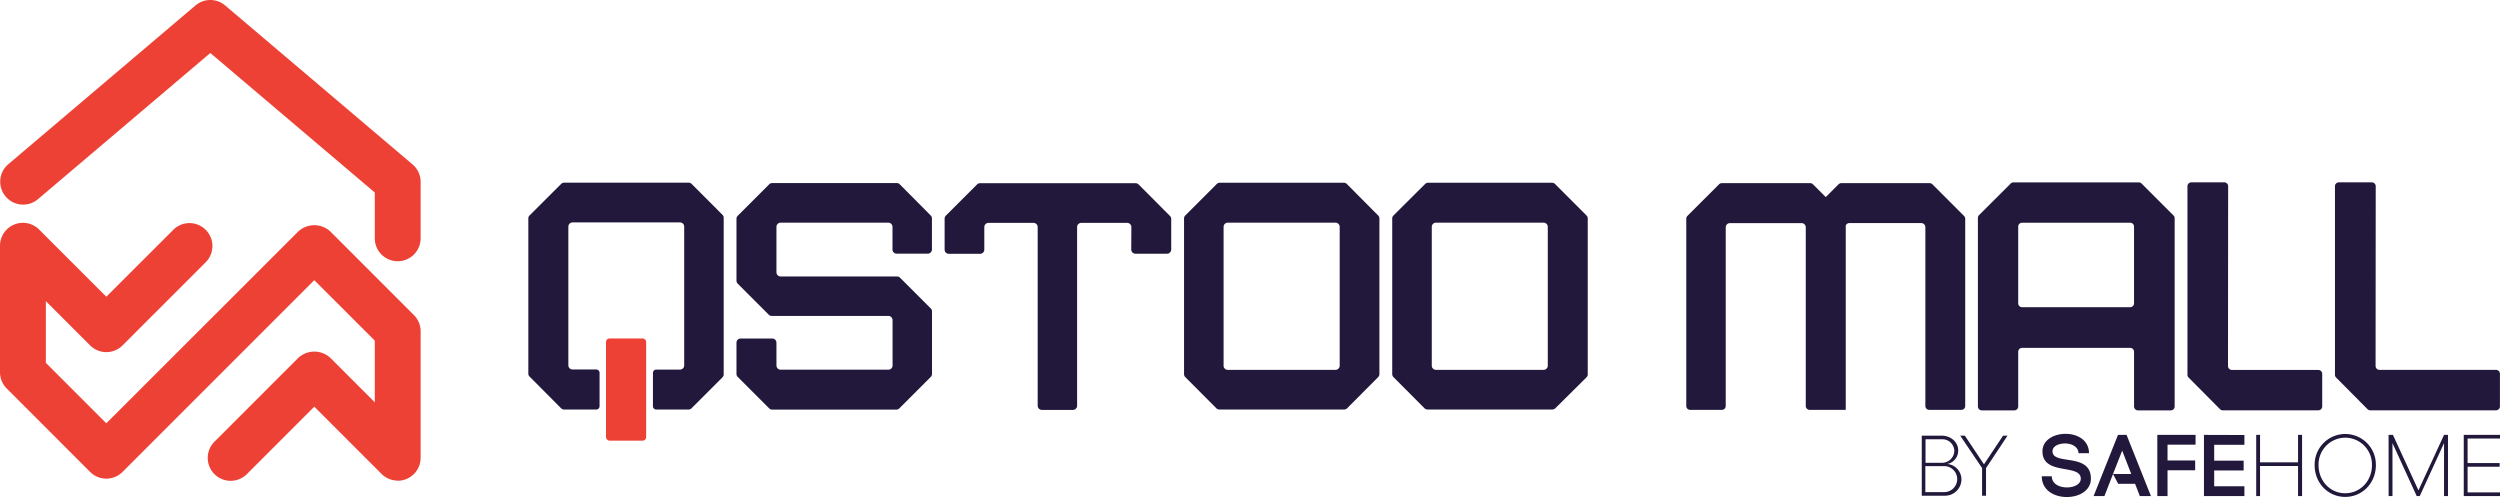
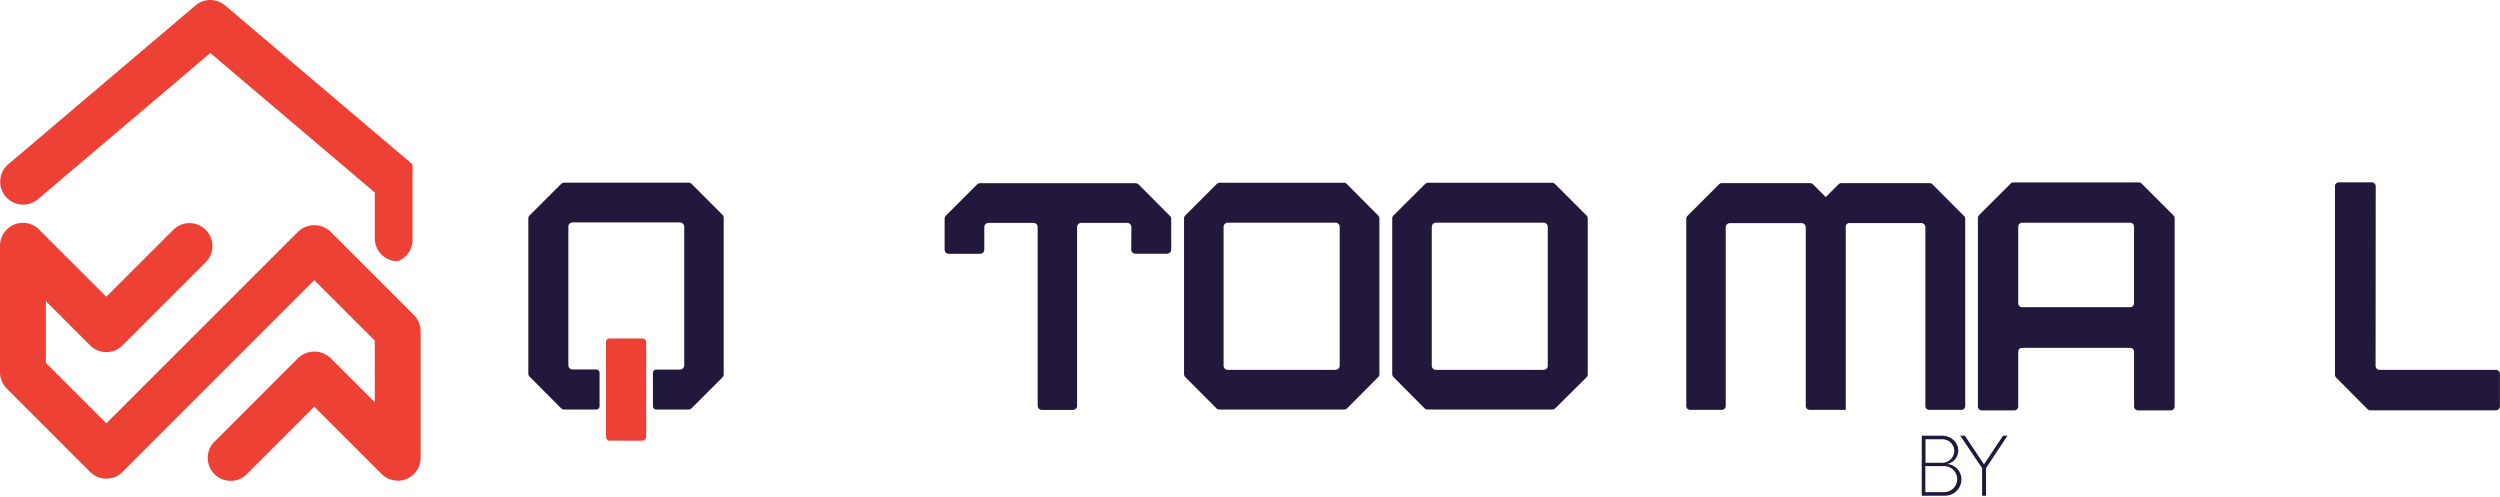
<svg xmlns="http://www.w3.org/2000/svg" viewBox="0 0 1046.88 208.14">
  <defs>
    <style>.cls-1{fill:#ee4136;}.cls-2{fill:#22183b;}</style>
  </defs>
  <g id="Layer_2" data-name="Layer 2">
    <g id="Layer_1-2" data-name="Layer 1">
      <path class="cls-1" d="M166.54,201.25a9.58,9.58,0,0,1-6.79-2.82L131.61,170.3l-28.13,28.13A9.6,9.6,0,1,1,89.9,184.86l34.93-34.93a9.88,9.88,0,0,1,13.57,0l18.54,18.54V142.64l-25.33-25.32-80.3,80.3a9.59,9.59,0,0,1-13.57,0L2.81,162.69A9.59,9.59,0,0,1,0,155.91v-53a9.6,9.6,0,0,1,16.39-6.79l28.13,28.13L72.66,96.14a9.6,9.6,0,0,1,13.58,13.57L51.31,144.64a9.59,9.59,0,0,1-13.57,0L19.2,126.1v25.83l25.32,25.32L124.83,97a9.88,9.88,0,0,1,13.57,0l34.92,34.93a9.6,9.6,0,0,1,2.82,6.78v53a9.6,9.6,0,0,1-9.6,9.6Z" />
-       <path class="cls-1" d="M166.54,109.39a9.6,9.6,0,0,1-9.6-9.6V80.61L88.07,22.19,15.81,83.48A9.6,9.6,0,0,1,3.39,68.84L81.86,2.28a9.6,9.6,0,0,1,12.42,0l78.47,66.56a9.61,9.61,0,0,1,3.39,7.32V99.79A9.6,9.6,0,0,1,166.54,109.39Z" />
-       <path class="cls-2" d="M1031.7,182.11v25.61h15.18v-1.54h-13.57V195.44h13.42v-1.53h-13.42V183.65h13.57v-1.54Zm-31.46,25.61h1.61V185.55L1012,207.72h1.28l10.17-22.17v22.17h1.65V182.11h-1.65l-10.72,23.23-10.68-23.23h-1.83Zm-18.18-24.44a11.23,11.23,0,0,1,11.2,11.52c0,6.59-4.91,11.75-11.2,11.75s-11.16-5.16-11.16-11.75A11.22,11.22,0,0,1,982.06,183.28Zm0-1.54a12.81,12.81,0,0,0-12.8,13.06c0,7.47,5.63,13.28,12.8,13.28s12.84-5.81,12.84-13.28A12.82,12.82,0,0,0,982.06,181.74Zm-19.75.37V193.6H946.4V182.11h-1.61v25.61h1.61V195.13h15.91v12.59H964V182.11Zm-39.4,0v25.61h16.94v-4.1H927.19V197h12.34v-4.1H927.19v-6.64h12.66v-4.1Zm-19.53,0v25.61h4.28V196.93h11.57v-4.1H907.66v-6.62H919.4v-4.1ZM884.83,198.5l3.84-9.8,3.8,9.8Zm11.23,9.22h4.65L890.5,182.11h-3.59l-10.2,25.61h4.53l3.59-9.22,2.16,4.1h7.09Zm-20.49-7.28c0-11.14-16.08-5.37-16.08-11.49,0-4.26,10.71-4.68,10.89.84h4.39c0-11-19.49-10.38-19.49-.8,0,10.31,16.05,5.08,16.05,11.45,0,4.88-12.13,5.24-12.13-1H855C855,211.09,875.57,210.64,875.57,200.44Z" />
+       <path class="cls-1" d="M166.54,109.39a9.6,9.6,0,0,1-9.6-9.6V80.61L88.07,22.19,15.81,83.48A9.6,9.6,0,0,1,3.39,68.84L81.86,2.28a9.6,9.6,0,0,1,12.42,0l78.47,66.56V99.79A9.6,9.6,0,0,1,166.54,109.39Z" />
      <path class="cls-2" d="M804.74,182.44h8.4c3.8,0,6.86,2.73,6.86,6.14a5.66,5.66,0,0,1-4.64,5.71,6.5,6.5,0,0,1,6,6.46,6.89,6.89,0,0,1-7.11,6.83h-9.51Zm8.4,11.35a5.12,5.12,0,0,0,5.24-5.06,5,5,0,0,0-5.24-4.78h-6.82v9.84Zm1,12.28a5.44,5.44,0,1,0,0-10.88h-7.9v10.88Z" />
      <path class="cls-2" d="M822.79,182.44l8,12,8-12h1.86l-9,13.58v11.56H830V196l-9.16-13.58Z" />
-       <path class="cls-2" d="M376.77,77.18h0a1.71,1.71,0,0,0-1.24-.52H323.35a1.74,1.74,0,0,0-1.24.51h0L308.92,90.36h0a1.77,1.77,0,0,0-.52,1.25h0v25.92h0a1.78,1.78,0,0,0,.51,1.24h0l13,13h0a1.77,1.77,0,0,0,1.24.52H372a1.76,1.76,0,0,1,1.76,1.76v19a1.76,1.76,0,0,1-1.76,1.76H326.9a1.76,1.76,0,0,1-1.76-1.76v-9.53a1.76,1.76,0,0,0-1.76-1.76H310.16a1.76,1.76,0,0,0-1.76,1.76v13.07h0a1.75,1.75,0,0,0,.52,1.24h0l13.18,13.18h0a1.75,1.75,0,0,0,1.24.52h52a1.75,1.75,0,0,0,1.24-.52h0l13.18-13.18h0a1.75,1.75,0,0,0,.52-1.24h0V130.4h0a1.75,1.75,0,0,0-.52-1.24h0l-12.87-12.87h0a1.77,1.77,0,0,0-1.25-.52H326.9a1.76,1.76,0,0,1-1.76-1.76V95a1.76,1.76,0,0,1,1.76-1.76H372A1.76,1.76,0,0,1,373.73,95v9.47a1.76,1.76,0,0,0,1.76,1.76h13a1.76,1.76,0,0,0,1.76-1.76v-13h0a1.76,1.76,0,0,0-.51-1.24h0Z" />
      <path class="cls-2" d="M476.79,77.24h0a1.77,1.77,0,0,0-1.25-.52H410.39a1.77,1.77,0,0,0-1.25.52h0L396.08,90.29h0a1.77,1.77,0,0,0-.52,1.24h0v13a1.76,1.76,0,0,0,1.76,1.76h13.1a1.76,1.76,0,0,0,1.76-1.76V95.09a1.76,1.76,0,0,1,1.76-1.76h18.83a1.76,1.76,0,0,1,1.76,1.76v74.8a1.76,1.76,0,0,0,1.76,1.76h13a1.75,1.75,0,0,0,1.75-1.76V95.09a1.76,1.76,0,0,1,1.76-1.76H472a1.77,1.77,0,0,1,1.76,1.77l-.05,9.37v0a1.76,1.76,0,0,0,1.76,1.77h13.22a1.76,1.76,0,0,0,1.76-1.76V91.68h0a1.74,1.74,0,0,0-.51-1.24h0Z" />
      <path class="cls-2" d="M564,77.05h0a1.77,1.77,0,0,0-1.25-.52h-52a1.77,1.77,0,0,0-1.24.52h0L496.34,90.23h0a1.77,1.77,0,0,0-.52,1.24h0v65.2h0a1.75,1.75,0,0,0,.52,1.24h0l13,13.05h0a1.77,1.77,0,0,0,1.25.52h52.29a1.75,1.75,0,0,0,1.24-.52h0l13-13.06h0a1.76,1.76,0,0,0,.51-1.25h0V91.49h0a1.76,1.76,0,0,0-.51-1.24h0Zm-51.62,76.1V95a1.76,1.76,0,0,1,1.76-1.76h45.06A1.76,1.76,0,0,1,561,95v58.12a1.76,1.76,0,0,1-1.76,1.76H514.13A1.76,1.76,0,0,1,512.37,153.15Z" />
      <path class="cls-2" d="M664.36,90.23,651.18,77.05h0a1.77,1.77,0,0,0-1.25-.52H598a1.77,1.77,0,0,0-1.24.52h0L583.52,90.23h0a1.77,1.77,0,0,0-.52,1.24h0v65.2h0a1.78,1.78,0,0,0,.51,1.24h0l13,13.05h0a1.77,1.77,0,0,0,1.24.52h52.3a1.77,1.77,0,0,0,1.24-.52h0L664.36,158h0a1.76,1.76,0,0,0,.51-1.25h0V91.49h0a1.76,1.76,0,0,0-.51-1.24Zm-64.8,62.92V95a1.75,1.75,0,0,1,1.75-1.76h45.07A1.76,1.76,0,0,1,648.14,95v58.12a1.76,1.76,0,0,1-1.76,1.76H601.31A1.75,1.75,0,0,1,599.56,153.15Z" />
      <path class="cls-2" d="M822.41,90.4v0L809.23,77.2a1.76,1.76,0,0,0-1.24-.51H771.1a1.73,1.73,0,0,0-1.23.51h0l-5.33,5.33-5.33-5.33a1.74,1.74,0,0,0-1.24-.51H721.06a1.73,1.73,0,0,0-1.23.51h0L706.64,90.38v0a1.72,1.72,0,0,0-.51,1.24V170a1.63,1.63,0,0,0,1.64,1.64H721a1.64,1.64,0,0,0,1.65-1.64V95.19a1.76,1.76,0,0,1,1.76-1.76h30a1.76,1.76,0,0,1,1.76,1.76V170a1.63,1.63,0,0,0,1.64,1.64h15.1V94.4a1.76,1.76,0,0,1,1.57-1h30a1.76,1.76,0,0,1,1.77,1.76V170a1.63,1.63,0,0,0,1.64,1.64H821.3a1.63,1.63,0,0,0,1.64-1.64V91.64A1.7,1.7,0,0,0,822.41,90.4Z" />
      <path class="cls-2" d="M896.86,76.94l-.07-.08a1.63,1.63,0,0,0-1.16-.48h-52.5a1.64,1.64,0,0,0-1.16.48l-.07.08L828.81,90l-.07.08a1.64,1.64,0,0,0-.49,1.16V170.2a1.65,1.65,0,0,0,1.65,1.65h13.58a1.65,1.65,0,0,0,1.65-1.65V147.32a1.64,1.64,0,0,1,1.64-1.65H892a1.64,1.64,0,0,1,1.64,1.65V170.2a1.65,1.65,0,0,0,1.65,1.65H909a1.64,1.64,0,0,0,1.64-1.65V91.39a1.65,1.65,0,0,0-.48-1.17l-.07-.07Zm-3.23,18V127a1.63,1.63,0,0,1-1.64,1.64H846.77a1.63,1.63,0,0,1-1.64-1.64V94.9a1.63,1.63,0,0,1,1.64-1.64H892A1.63,1.63,0,0,1,893.63,94.9Z" />
-       <path class="cls-2" d="M934.63,154.91a1.65,1.65,0,0,1-1.65-1.65l.06-75V78a1.65,1.65,0,0,0-1.65-1.65H917.63A1.65,1.65,0,0,0,916,78v78.94a1.64,1.64,0,0,0,.48,1.16l.07.07,13,13.09.07.07a1.66,1.66,0,0,0,1.17.49h40a1.64,1.64,0,0,0,1.64-1.65V156.56a1.64,1.64,0,0,0-1.64-1.65H934.63Z" />
      <path class="cls-2" d="M1045,154.89H996.42a1.64,1.64,0,0,1-1.64-1.65l.06-75.05V78a1.65,1.65,0,0,0-1.65-1.65H979.42a1.64,1.64,0,0,0-1.65,1.64v78.95a1.69,1.69,0,0,0,.48,1.16l.07.07,13,13.09.07.07a1.66,1.66,0,0,0,1.17.49h52.64a1.65,1.65,0,0,0,1.65-1.65V156.54a1.65,1.65,0,0,0-1.65-1.65Z" />
      <path class="cls-2" d="M302.68,90.1,289.61,77a1.76,1.76,0,0,0-1.25-.5H236.25A1.83,1.83,0,0,0,235,77l-13.23,13.2a1.69,1.69,0,0,0-.53,1.26v65a1.67,1.67,0,0,0,.53,1.25L235,171a1.88,1.88,0,0,0,1.25.5h13.42a1.4,1.4,0,0,0,1.4-1.4V156.12a1.4,1.4,0,0,0-1.4-1.4h-9.88A1.76,1.76,0,0,1,238,153V94.89a1.76,1.76,0,0,1,1.76-1.75h45a1.76,1.76,0,0,1,1.75,1.75V153a1.75,1.75,0,0,1-1.75,1.76h-9.94a1.4,1.4,0,0,0-1.4,1.4v13.94a1.4,1.4,0,0,0,1.4,1.4h13.48a1.86,1.86,0,0,0,1.25-.5l13-13,0,0a1.8,1.8,0,0,0,.5-1.25V91.35A1.86,1.86,0,0,0,302.68,90.1Z" />
      <rect class="cls-1" x="253.76" y="141.73" width="16.82" height="42.79" rx="1.43" />
    </g>
  </g>
</svg>